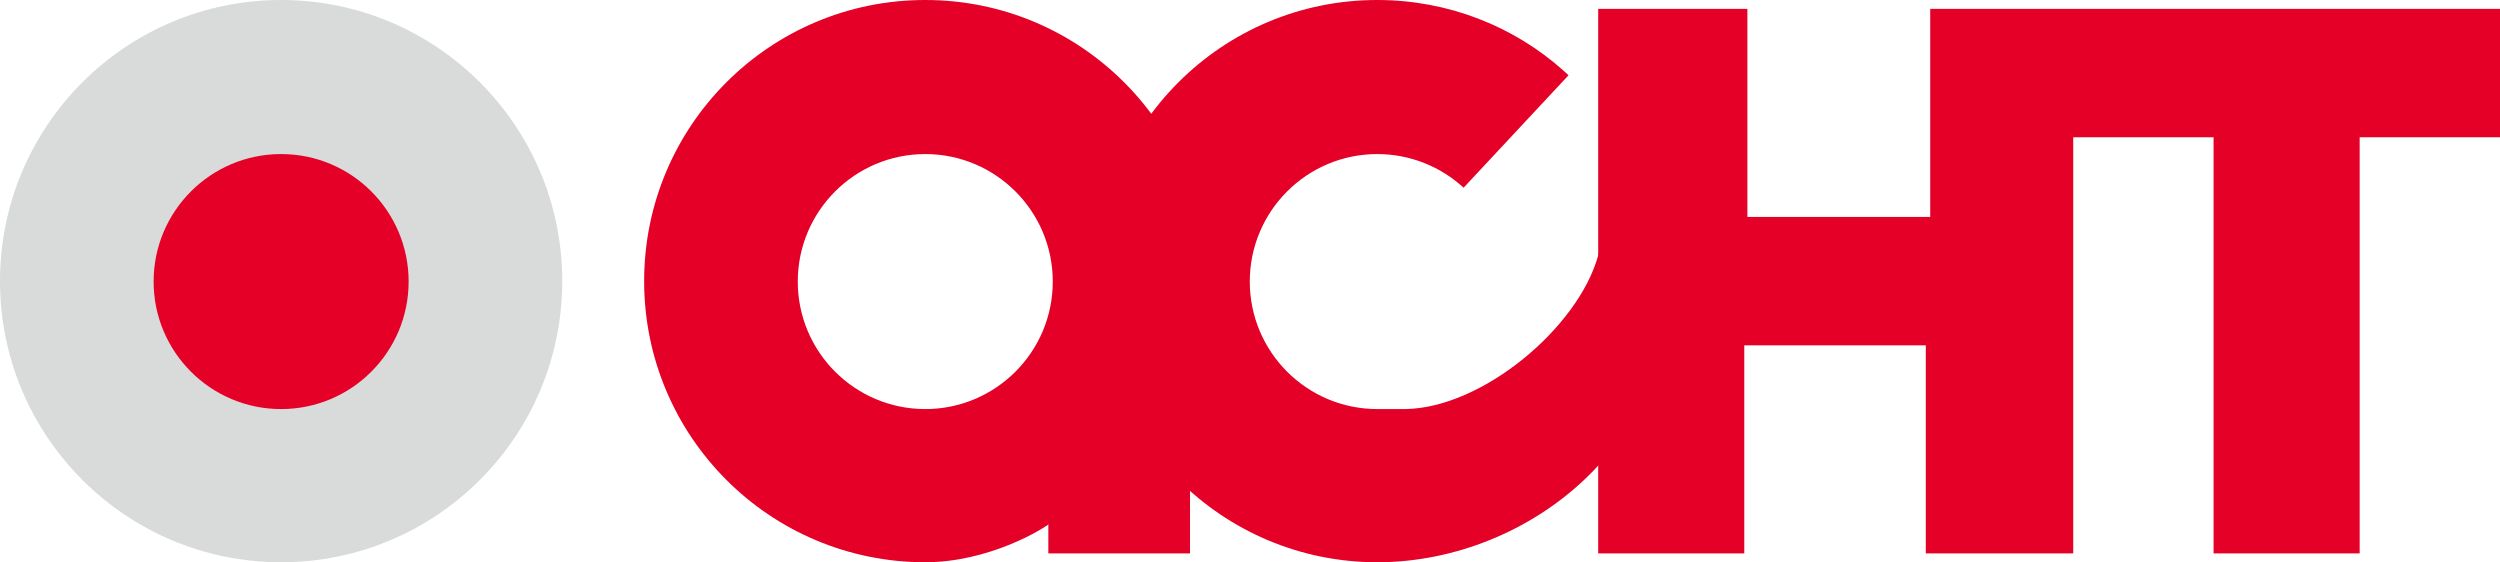
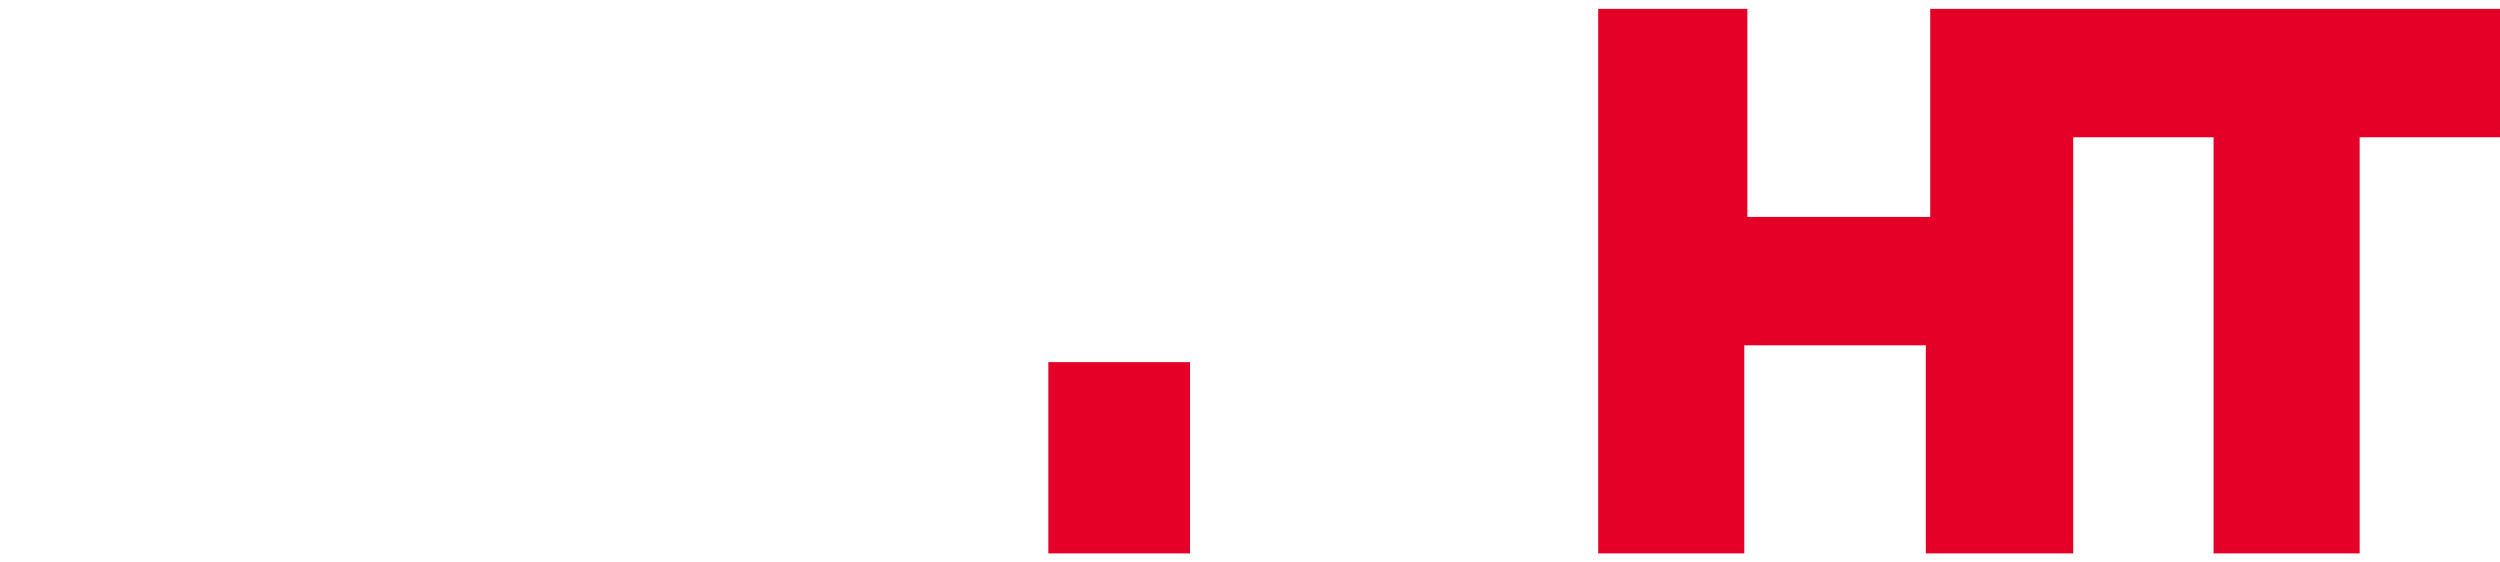
<svg xmlns="http://www.w3.org/2000/svg" id="Ebene_4" viewBox="0 0 564.7 127">
  <style>.st1{fill:#e40026}</style>
-   <circle cx="63.5" cy="63.5" r="63.5" fill="#d9dada" />
-   <circle class="st1" cx="63.5" cy="63.6" r="28.8" />
-   <path class="st1" d="M209 0c-35.1 0-63.5 28.4-63.5 63.5S173.9 127 209 127c14.1 0 26.6-7.3 28.8-9.3 17.6-15.4 34.7-29.3 34.7-54.2C272.5 28.4 244.1 0 209 0zm0 92.4c-15.9 0-28.8-12.9-28.8-28.8s12.9-28.8 28.8-28.8 28.8 12.9 28.8 28.8-12.9 28.8-28.8 28.8z" />
-   <path class="st1" d="M366 46c.2.7-1.1-2.2-5 11.7-4.5 16.3-26.1 34.4-43.5 34.7h-6.4c-15.9 0-28.8-12.9-28.8-28.8s12.9-28.8 28.8-28.8c7.5 0 14.4 2.9 19.5 7.6L354.3 17c-.4-.4-.8-.7-1.2-1.1C342 6 327.2 0 311.1 0c-35.1 0-63.5 28.4-63.5 63.5S276 127 311.1 127s68.7-28.8 63.5-63.5C371.9 45.4 366 46 366 46z" />
  <path class="st1" d="M564.7 2H436v47h-41.3V2H361v123h33V78h41v47h33.3V31H500v94h33V31h31.7zM236.8 81.8h32V125h-32z" />
</svg>